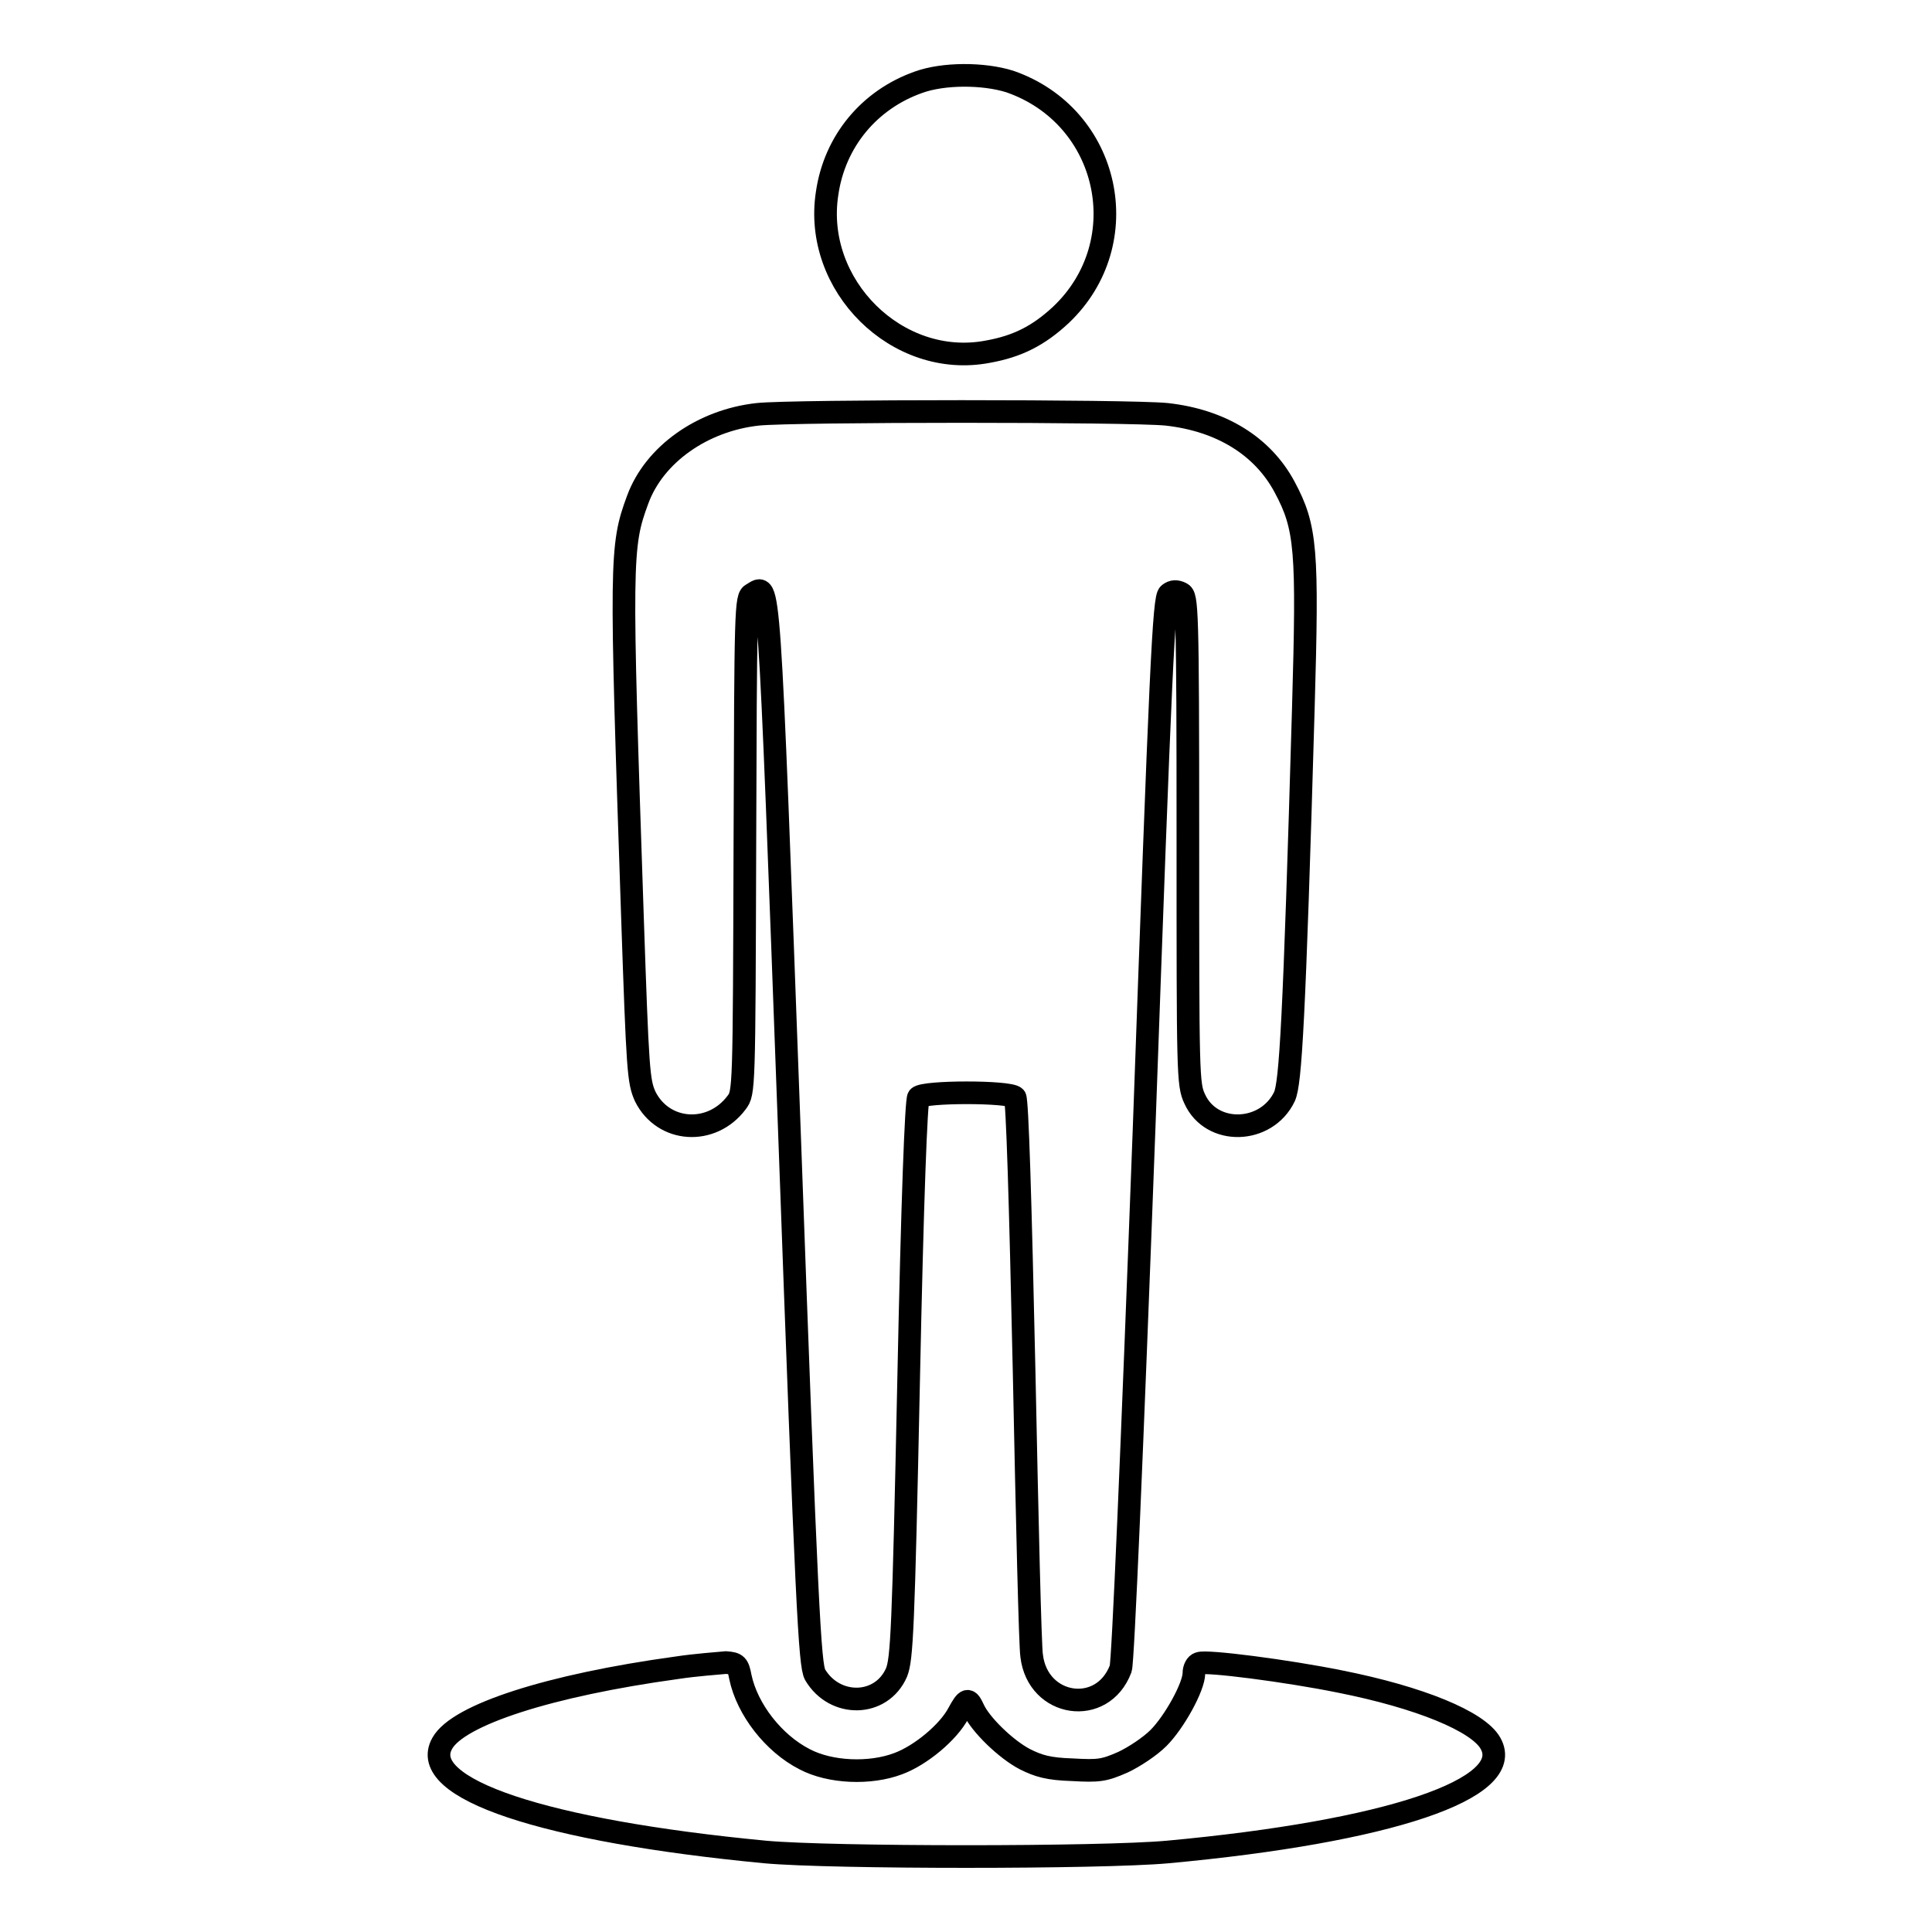
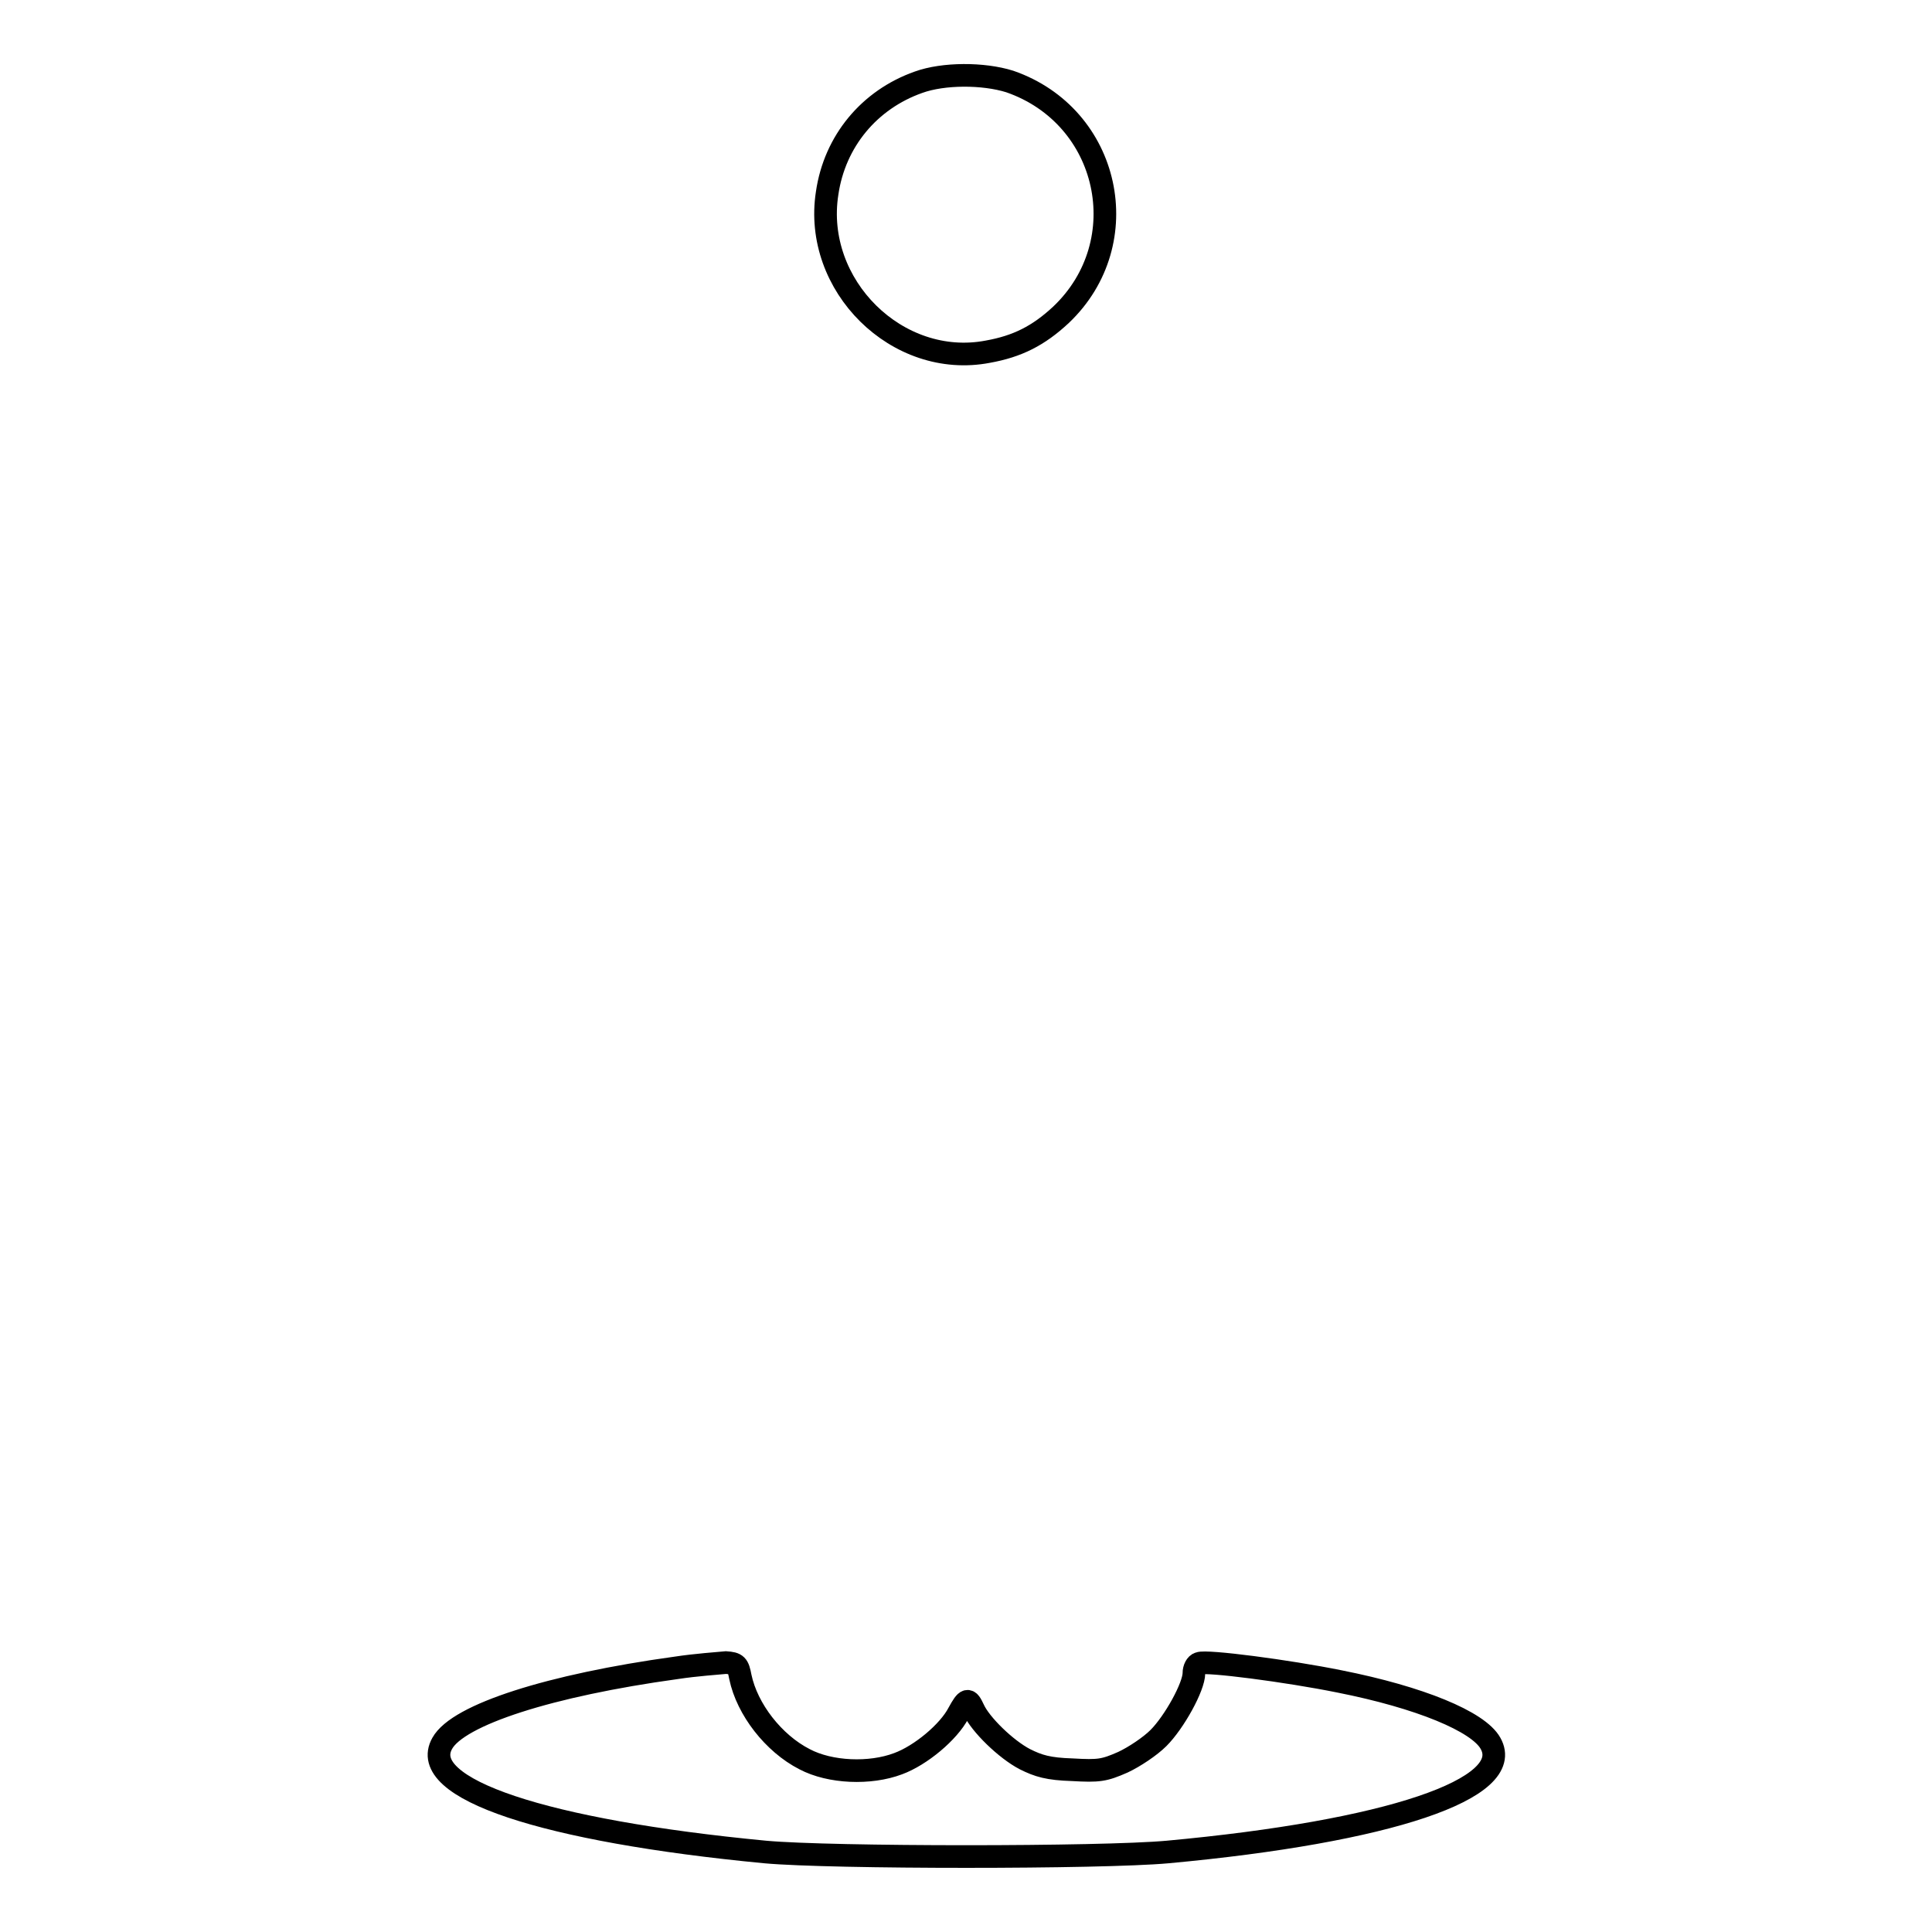
<svg xmlns="http://www.w3.org/2000/svg" version="1.1" x="0px" y="0px" viewBox="0 0 256 256" enable-background="new 0 0 256 256" xml:space="preserve">
  <g>
    <g>
      <g>
        <path stroke-width="3" fill-opacity="0" stroke="#000000" d="M121.7,10.9c-6.5,2.3-11.1,7.8-12.1,14.7c-1.9,12.2,9.3,23.3,21.3,21c3.9-0.7,6.7-2.1,9.7-4.9c10.1-9.6,6.5-26.3-6.8-30.9C130.3,9.7,125,9.7,121.7,10.9z" />
-         <path stroke-width="3" fill-opacity="0" stroke="#000000" d="M100.4,54.9c-7.3,0.8-13.7,5.3-15.9,11.3c-2.3,6.2-2.3,7.9-0.7,55.2c0.7,20.6,0.8,21.9,1.7,23.9c2.4,4.8,8.8,5.2,12.1,0.8c1-1.3,1-1.6,1.1-34.1c0.1-31.4,0.1-32.9,1-33.3c2.3-1.3,2.1-4.6,4.9,71.2c2.3,63.5,2.7,70.7,3.4,72c2.6,4.4,8.8,4.3,10.8-0.3c0.7-1.8,0.9-5.4,1.6-38.8c0.5-24.2,1-37,1.3-37.4c0.7-0.8,12.1-0.8,12.8,0c0.3,0.4,0.7,13.5,1.2,36.3c0.4,19.6,0.8,36.6,1,37.7c0.8,6.8,9.4,8.1,11.8,1.7c0.3-0.8,1.5-28.7,3.1-71.6c2.2-61.3,2.6-70.3,3.3-70.8c0.5-0.4,1-0.4,1.6-0.1c0.8,0.4,0.9,1.7,0.9,32.7c0,31,0,32.4,0.9,34.3c2.2,4.9,9.5,4.7,11.9-0.3c0.8-1.8,1.3-9.8,2.5-51.5c0.6-21,0.4-23.9-2.5-29.3s-8.4-8.8-15.6-9.6C149.7,54.4,105.1,54.4,100.4,54.9z" />
        <path stroke-width="3" fill-opacity="0" stroke="#000000" d="M89.6,221c-16.7,2.3-28.9,6.2-31,10c-3.4,6,13.5,11.6,42.8,14.4c8.8,0.8,44.5,0.8,53.3,0c29.3-2.7,46.2-8.4,42.8-14.4c-1.6-2.9-9.4-6.1-20-8.2c-6.9-1.4-17.7-2.8-18.6-2.4c-0.4,0.1-0.7,0.7-0.7,1.3c0,1.8-2.6,6.5-4.7,8.6c-1.1,1.1-3.2,2.5-4.7,3.2c-2.5,1.1-3.2,1.2-6.7,1c-3.2-0.1-4.5-0.5-6.3-1.4c-2.5-1.3-5.9-4.6-6.8-6.6c-0.7-1.5-0.9-1.5-2,0.5c-1.3,2.5-5,5.6-8,6.7c-3.7,1.4-9,1.2-12.4-0.6c-4.1-2.1-7.6-6.6-8.5-10.9c-0.3-1.6-0.5-1.8-1.9-1.9C95.2,220.4,92.2,220.6,89.6,221z" />
      </g>
    </g>
  </g>
</svg>